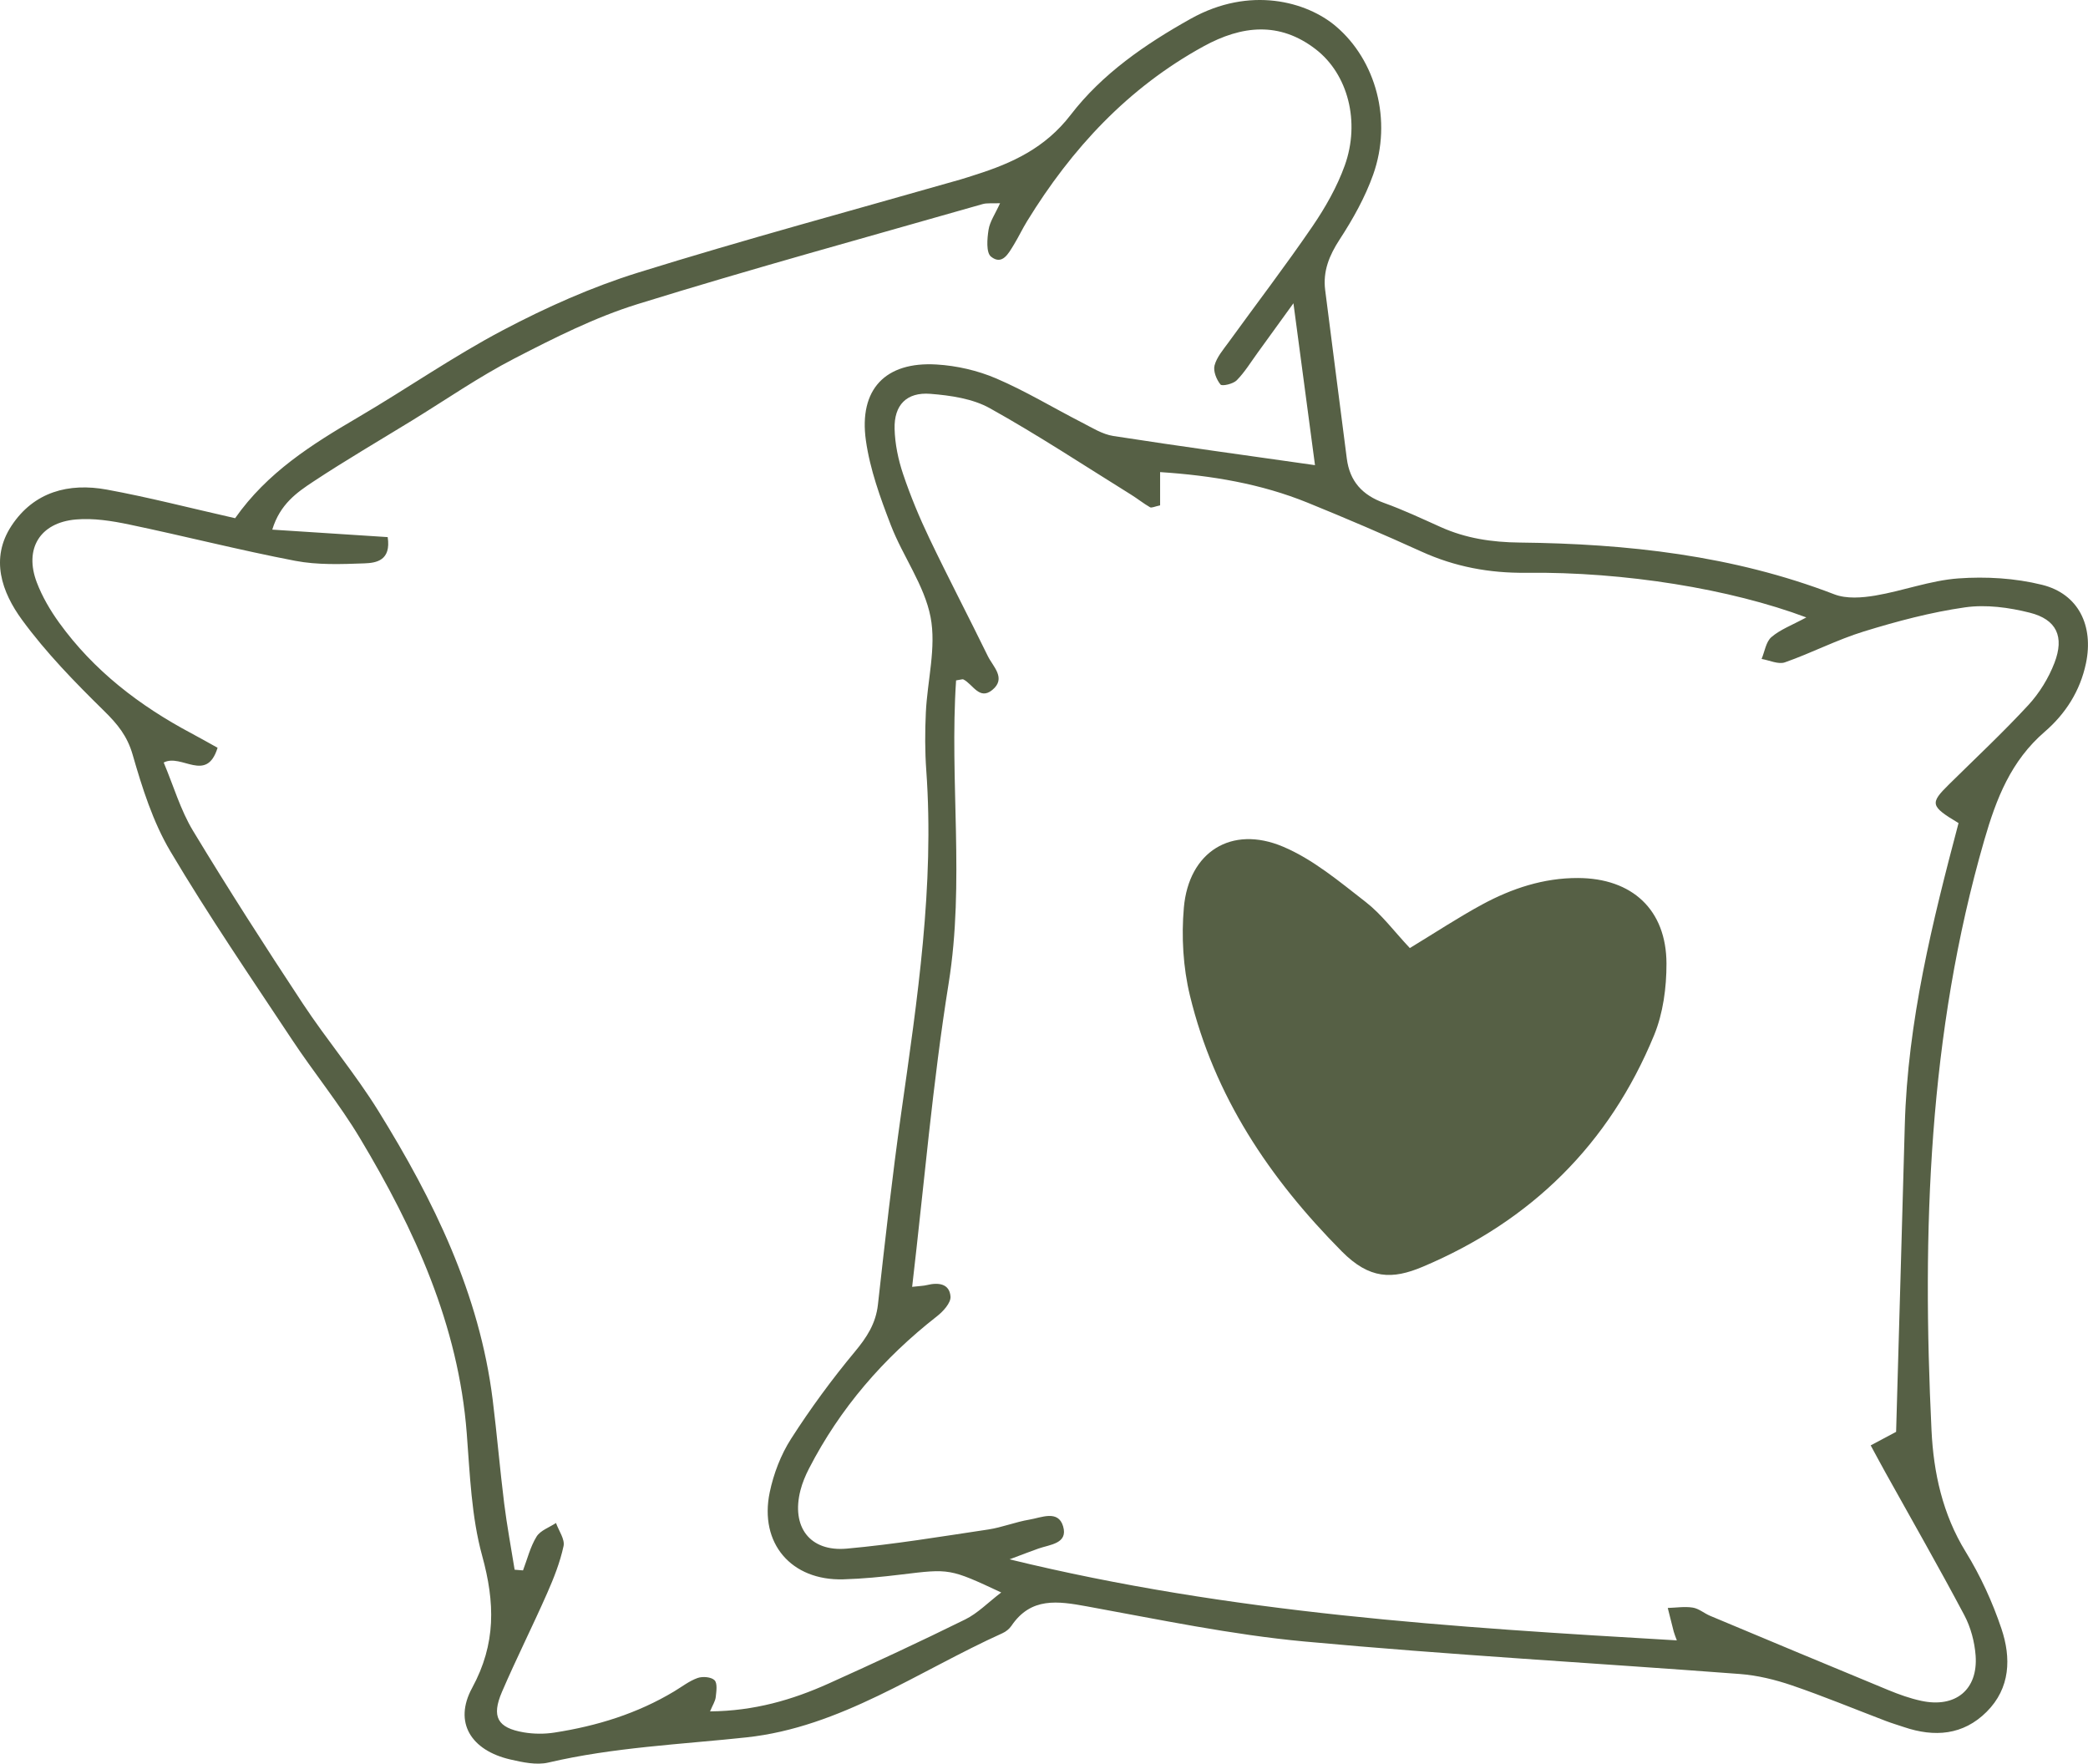
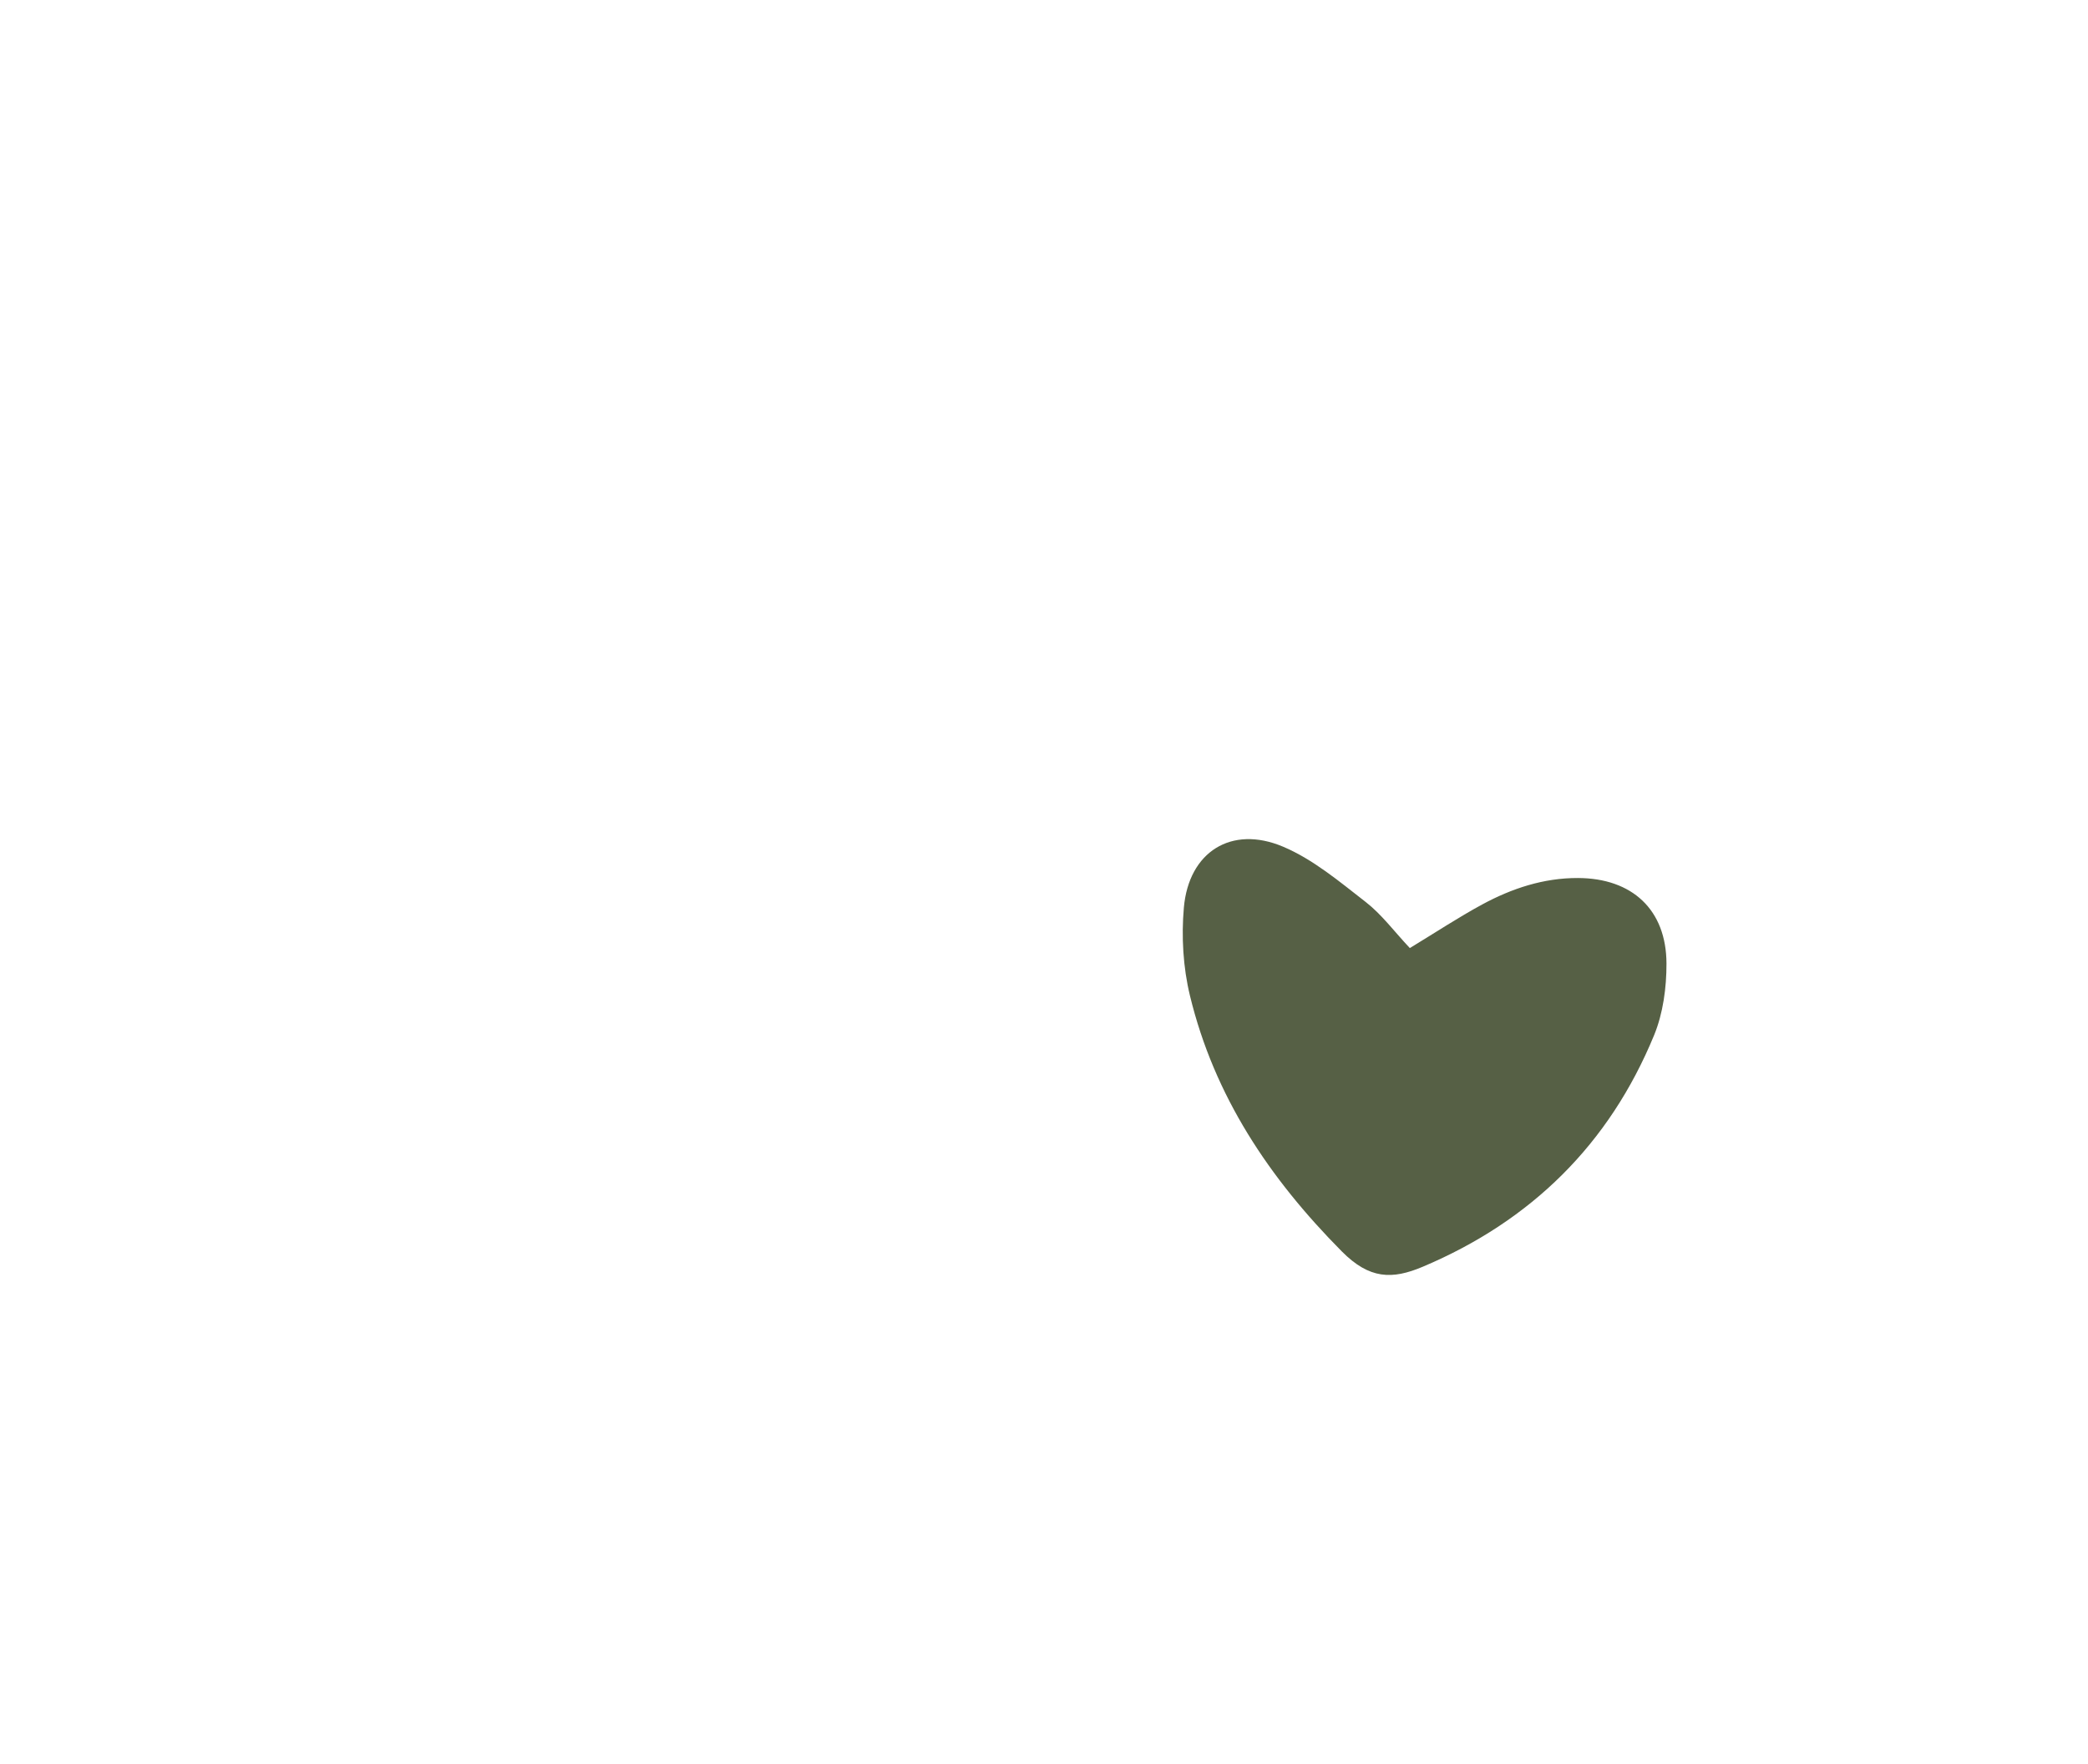
<svg xmlns="http://www.w3.org/2000/svg" fill="#566045" height="1200.4" preserveAspectRatio="xMidYMid meet" version="1" viewBox="0.0 0.0 1421.2 1200.4" width="1421.2" zoomAndPan="magnify">
  <defs>
    <clipPath id="a">
-       <path d="M 0 0 L 1421.18 0 L 1421.18 1200.391 L 0 1200.391 Z M 0 0" />
+       <path d="M 0 0 L 1421.18 0 L 1421.18 1200.391 L 0 1200.391 Z " />
    </clipPath>
  </defs>
  <g>
    <g clip-path="url(#a)" id="change1_1">
-       <path d="M 1398.359 451.203 C 1394.371 461.559 1388.121 471.746 1380.59 479.898 C 1363.359 498.562 1344.75 515.961 1326.648 533.816 C 1313.469 546.816 1313.781 548.645 1333.078 560.211 C 1315.309 627.336 1298.422 695.297 1296.5 765.812 C 1294.609 834.965 1292.59 904.109 1290.59 974.559 C 1286.891 976.527 1281.078 979.621 1273.281 983.77 C 1277.172 990.926 1280.328 996.859 1283.602 1002.73 C 1301.48 1034.879 1319.77 1066.801 1336.988 1099.289 C 1341.379 1107.559 1344.02 1117.48 1344.711 1126.84 C 1346.398 1150.102 1330.941 1162.641 1307.762 1157.648 C 1300.09 1156.012 1292.559 1153.309 1285.289 1150.309 C 1244.801 1133.609 1204.398 1116.691 1163.988 1099.77 C 1159.961 1098.078 1156.309 1094.828 1152.18 1094.18 C 1146.66 1093.301 1140.852 1094.262 1135.16 1094.422 C 1136.512 1099.789 1137.82 1105.16 1139.219 1110.5 C 1139.648 1112.121 1140.328 1113.672 1141.34 1116.488 C 988.582 1107.57 838.402 1098.23 687.16 1061.328 C 696.121 1057.98 701.441 1055.891 706.836 1053.988 C 714.723 1051.219 727.109 1050.672 723.594 1038.82 C 720.23 1027.48 708.754 1032.961 700.676 1034.301 C 691.195 1035.871 682.066 1039.609 672.578 1041.031 C 640.559 1045.82 608.551 1051.148 576.34 1054.039 C 551.078 1056.301 538.445 1039.09 544.836 1014.301 C 546.137 1009.25 548.203 1004.301 550.594 999.645 C 571.773 958.453 601.348 924.336 637.77 895.871 C 641.969 892.59 647.277 886.762 646.965 882.492 C 646.309 873.586 638.645 872.746 630.922 874.652 C 628.602 875.227 626.148 875.254 620.852 875.871 C 629.02 806.145 634.793 737.27 645.707 669.215 C 656.738 600.402 646.207 531.328 650.758 463.102 C 654.207 462.598 655.141 462.145 655.715 462.426 C 662.105 465.57 666.59 476.84 675.402 469.609 C 685.117 461.641 675.887 453.766 672.363 446.547 C 659.285 419.766 645.453 393.352 632.602 366.465 C 625.809 352.262 619.723 337.613 614.703 322.703 C 611.391 312.859 609.172 302.219 608.906 291.871 C 608.488 275.672 617.074 266.766 633.312 268.059 C 647.039 269.148 662 271.312 673.723 277.84 C 706.523 296.102 737.945 316.848 769.871 336.68 C 774.254 339.402 778.297 342.684 782.762 345.246 C 783.859 345.879 785.996 344.715 789.633 343.969 C 789.633 337.188 789.633 330.059 789.633 321.324 C 824.895 323.648 858.328 329.246 890.184 342.203 C 916.152 352.77 941.953 363.797 967.473 375.402 C 990.281 385.773 1013.711 390.141 1038.871 389.855 C 1105.828 389.102 1177.852 400.863 1229.469 420.234 C 1219.68 425.539 1211.738 428.457 1205.73 433.617 C 1201.988 436.82 1201.172 443.422 1199.031 448.5 C 1204.359 449.395 1210.422 452.379 1214.891 450.812 C 1233.051 444.449 1250.32 435.414 1268.672 429.777 C 1291.211 422.848 1314.27 416.691 1337.551 413.375 C 1351.809 411.348 1367.371 413.445 1381.512 417.004 C 1399.828 421.609 1405.262 433.273 1398.359 451.203 Z M 656.973 1102.238 C 626.324 1117.359 595.312 1131.762 564.152 1145.801 C 539.254 1157.02 513.309 1164.559 483.297 1164.82 C 485.086 1160.5 486.859 1157.871 487.172 1155.07 C 487.605 1151.18 488.422 1145.711 486.352 1143.609 C 484.133 1141.371 478.266 1140.879 474.855 1142.078 C 469.184 1144.078 464.188 1148.012 458.934 1151.172 C 433.75 1166.32 406.211 1174.781 377.398 1179.238 C 370.574 1180.301 363.273 1180.25 356.469 1179.09 C 338.59 1176.039 334.355 1168.5 341.699 1151.461 C 351.414 1128.922 362.461 1106.961 372.367 1084.5 C 376.953 1074.109 381.215 1063.34 383.582 1052.301 C 384.582 1047.648 380.312 1041.859 378.441 1036.59 C 373.91 1039.609 367.801 1041.66 365.199 1045.879 C 360.934 1052.801 358.941 1061.121 355.988 1068.852 C 354.09 1068.699 352.188 1068.551 350.285 1068.398 C 347.879 1053.352 345.047 1038.359 343.164 1023.25 C 340.238 999.766 338.27 976.164 335.344 952.68 C 326.352 880.508 295.164 816.891 257.539 756.156 C 241.863 730.859 222.488 707.887 206.066 683.012 C 180.484 644.262 155.379 605.16 131.363 565.43 C 122.883 551.395 118.184 535.074 111.426 518.996 C 123.535 512.664 140.594 533.27 148.098 508.957 C 141.996 505.582 136.211 502.266 130.32 499.141 C 95 480.379 63.863 456.508 40.277 423.848 C 34.184 415.406 28.734 406.094 25.043 396.402 C 16.355 373.59 27.125 355.73 51.594 353.578 C 63.547 352.527 76.09 354.516 87.973 357 C 125.695 364.891 163.078 374.465 200.914 381.707 C 216.195 384.633 232.332 384.016 248.023 383.445 C 256.234 383.148 266.289 381.492 263.883 365.57 C 238.656 363.938 213.098 362.281 185.324 360.484 C 190.598 343.117 202.16 335.113 213.316 327.746 C 235.254 313.266 257.992 299.988 280.41 286.234 C 303.578 272.02 326.035 256.434 350.121 244 C 377.246 229.992 404.957 215.992 433.965 206.988 C 511.777 182.852 590.41 161.352 668.754 138.93 C 671.824 138.051 675.289 138.551 680.703 138.309 C 677.383 145.629 673.734 150.789 672.855 156.391 C 671.902 162.469 671.129 171.93 674.512 174.66 C 682.184 180.84 686.465 172.461 690.078 166.57 C 693.281 161.328 695.895 155.738 699.105 150.52 C 729.465 101.109 767.715 59.781 819.191 31.551 C 845.328 17.211 870.93 14.57 895.484 33.48 C 917.523 50.441 925.965 82.961 915.312 112.621 C 910.051 127.262 902.055 141.301 893.23 154.211 C 874.918 180.988 855.18 206.797 836.145 233.09 C 832.559 238.043 828.207 243.043 826.695 248.691 C 825.656 252.562 827.988 258.34 830.727 261.719 C 831.797 263.031 839.344 261.316 841.773 258.852 C 847.25 253.289 851.406 246.418 856.047 240.039 C 863.062 230.402 870.027 220.727 880.379 206.414 C 885.918 248.016 890.598 283.172 895.051 316.602 C 848.77 310.004 803.203 303.789 757.766 296.742 C 750.348 295.594 743.32 291.117 736.418 287.586 C 716.941 277.609 698.117 266.172 678.062 257.578 C 665.461 252.18 651.223 248.91 637.516 248.09 C 602.652 245.992 584.449 264.953 589.379 299.84 C 592.156 319.492 599.176 338.828 606.375 357.5 C 614.559 378.727 629.184 398.258 633.391 420 C 637.387 440.66 631.199 463.211 630.18 484.961 C 629.562 498.078 629.535 511.309 630.473 524.398 C 636.098 602.93 624.387 680.109 613.426 757.43 C 607.273 800.812 602.426 844.387 597.566 887.941 C 596.125 900.883 590.016 910.211 581.855 920.02 C 566.207 938.844 551.621 958.723 538.414 979.328 C 531.477 990.156 526.543 1003.07 523.91 1015.711 C 516.656 1050.52 538.656 1075.969 574.051 1074.941 C 587.168 1074.559 600.301 1073.27 613.34 1071.68 C 646.43 1067.648 646.41 1067.488 681.48 1083.879 C 672.508 1090.73 665.504 1098.031 656.973 1102.238 Z M 1389.922 398.039 C 1371.621 393.5 1351.781 392.316 1332.91 393.688 C 1313.91 395.074 1295.391 402.16 1276.422 405.355 C 1267.371 406.879 1256.801 407.695 1248.578 404.531 C 1179.52 377.953 1107.469 370.078 1034.352 369.277 C 1015.512 369.07 997.828 366.449 980.734 358.781 C 967.938 353.039 955.203 347.039 942.027 342.301 C 927.344 337.02 918.68 327.664 916.699 312.059 C 911.852 273.82 906.766 235.613 901.973 197.371 C 900.375 184.621 904.727 173.879 911.824 163 C 920.844 149.172 929.145 134.352 934.652 118.852 C 947.758 81.949 936.578 41.02 909.215 17.84 C 889.531 1.172 850.855 -9.82 810.422 12.789 C 779.43 30.121 750.223 50.25 728.754 78.18 C 711.434 100.711 689.008 111.039 663.848 118.988 C 660.508 120.039 657.188 121.18 653.82 122.148 C 580.531 143.129 506.879 162.961 434.113 185.609 C 402.566 195.441 371.832 209.188 342.551 224.609 C 308.48 242.555 276.676 264.742 243.391 284.242 C 212.211 302.508 181.895 321.562 160.035 352.703 C 129.105 345.711 101.105 338.438 72.727 333.242 C 46.785 328.488 23.082 334.711 7.836 357.832 C -6.938 380.234 1.32 403.152 14.91 421.766 C 31.289 444.195 51.023 464.41 70.918 483.945 C 79.953 492.82 86.598 500.867 90.27 513.602 C 96.777 536.191 104.078 559.391 115.957 579.422 C 141.859 623.102 170.605 665.105 198.668 707.477 C 213.676 730.145 231.027 751.34 244.969 774.613 C 282.188 836.754 312.016 901.754 317.695 975.566 C 319.852 1003.52 320.848 1032.199 328.195 1058.941 C 336.945 1090.789 337.715 1118.762 321.344 1148.871 C 308.562 1172.379 320.68 1191.379 347.305 1197.539 C 355.719 1199.48 365.168 1201.531 373.234 1199.648 C 417.66 1189.25 462.934 1187.34 508.035 1182.512 C 572.078 1175.66 625.07 1137.43 682.363 1111.59 C 684.68 1110.551 687.004 1108.691 688.418 1106.602 C 701.746 1086.891 719.992 1089.738 739.883 1093.359 C 789.047 1102.309 838.215 1112.648 887.863 1117.25 C 986.508 1126.391 1085.488 1131.879 1184.301 1139.379 C 1196.25 1140.289 1208.32 1143.25 1219.699 1147.129 C 1241.238 1154.488 1262.309 1163.238 1283.602 1171.34 C 1287.691 1172.898 1291.891 1174.141 1296.039 1175.539 C 1316.711 1182.5 1336.191 1181.09 1352.219 1165.102 C 1368.422 1148.922 1368.941 1128.352 1362.289 1108.551 C 1356.191 1090.398 1348 1072.52 1337.961 1056.23 C 1322.18 1030.609 1316.07 1002.238 1314.691 973.637 C 1308.16 838.195 1312.5 703.648 1350.57 571.934 C 1358.809 543.422 1368.73 517.895 1391.781 498.016 C 1405.82 485.906 1415.871 470.332 1419.82 451.426 C 1425.121 425.98 1414.82 404.215 1389.922 398.039" fill="inherit" />
-     </g>
+       </g>
    <g id="change1_2">
      <path d="M 1074.012 597.602 C 1050.672 597.527 1028.988 604.695 1008.75 615.668 C 992.641 624.402 977.293 634.547 959.602 645.281 C 948.91 633.91 940.426 622.355 929.539 613.898 C 911.699 600.039 893.699 584.871 873.238 576.242 C 838.145 561.445 809.137 579.84 805.801 617.719 C 804.059 637.465 805.27 658.387 809.926 677.617 C 826.484 745.969 863.844 801.871 913.297 851.738 C 932.191 870.789 947.656 870.941 968.402 862.184 C 1042.27 831.004 1095.379 778.676 1125.859 704.594 C 1132.012 689.645 1134.328 672.145 1134.289 655.828 C 1134.199 619.211 1110.961 597.715 1074.012 597.602" fill="inherit" />
    </g>
  </g>
</svg>